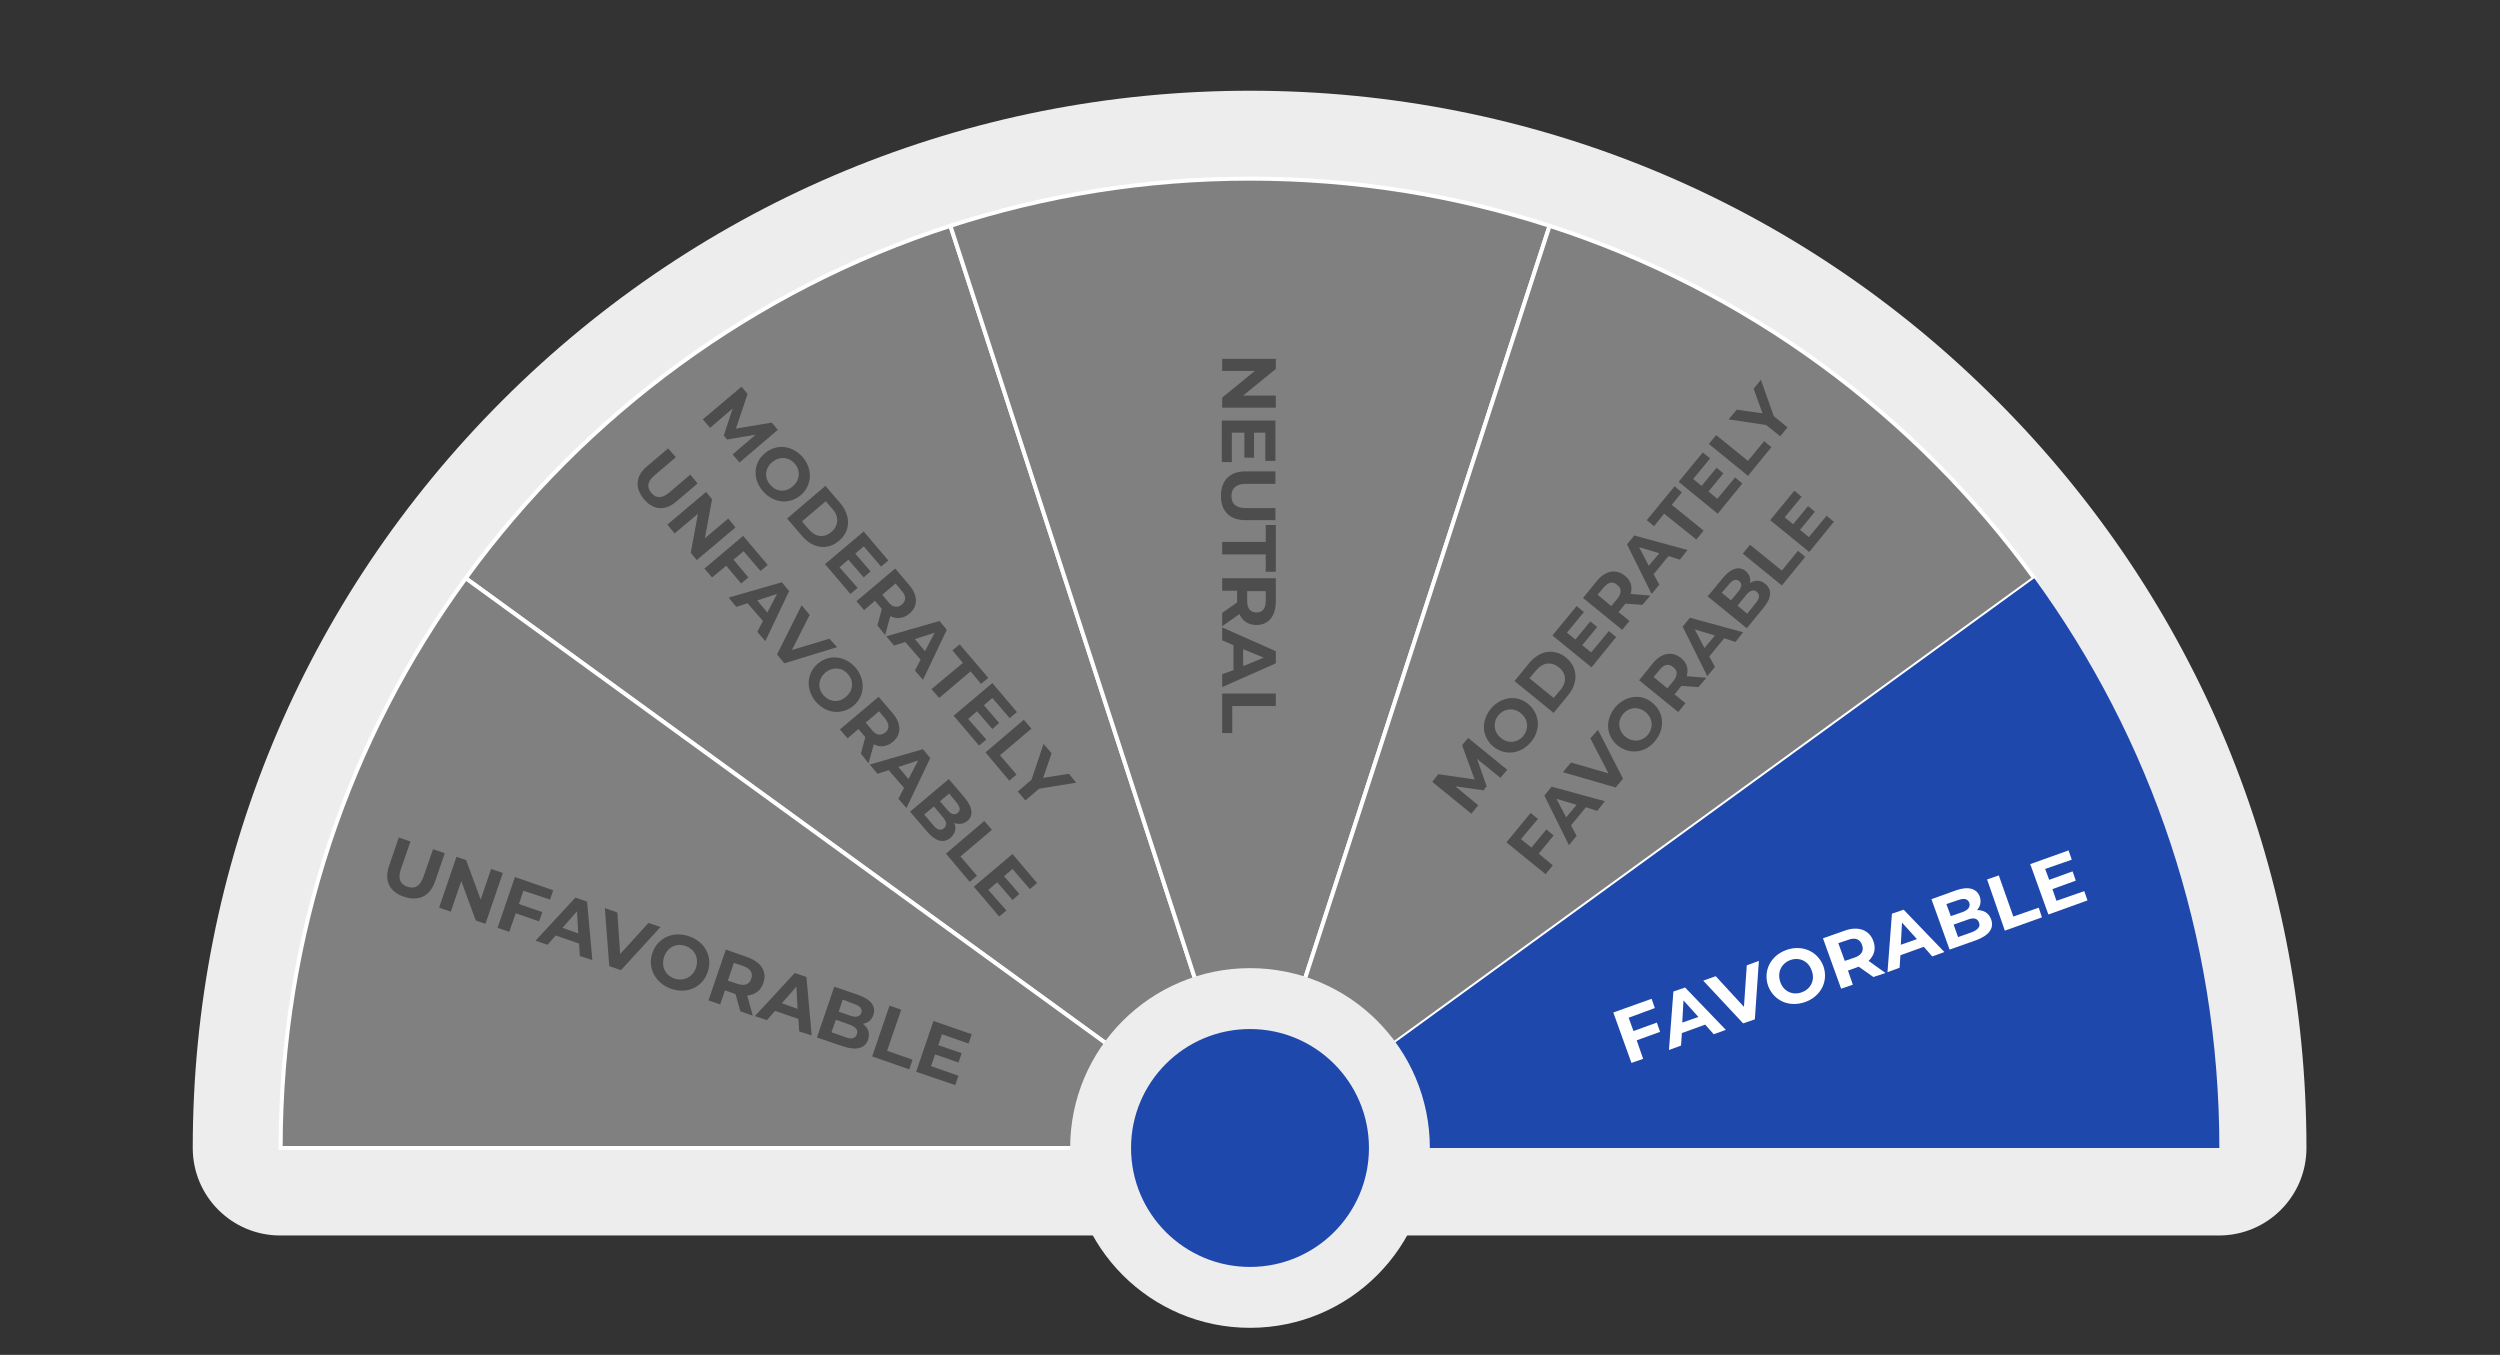
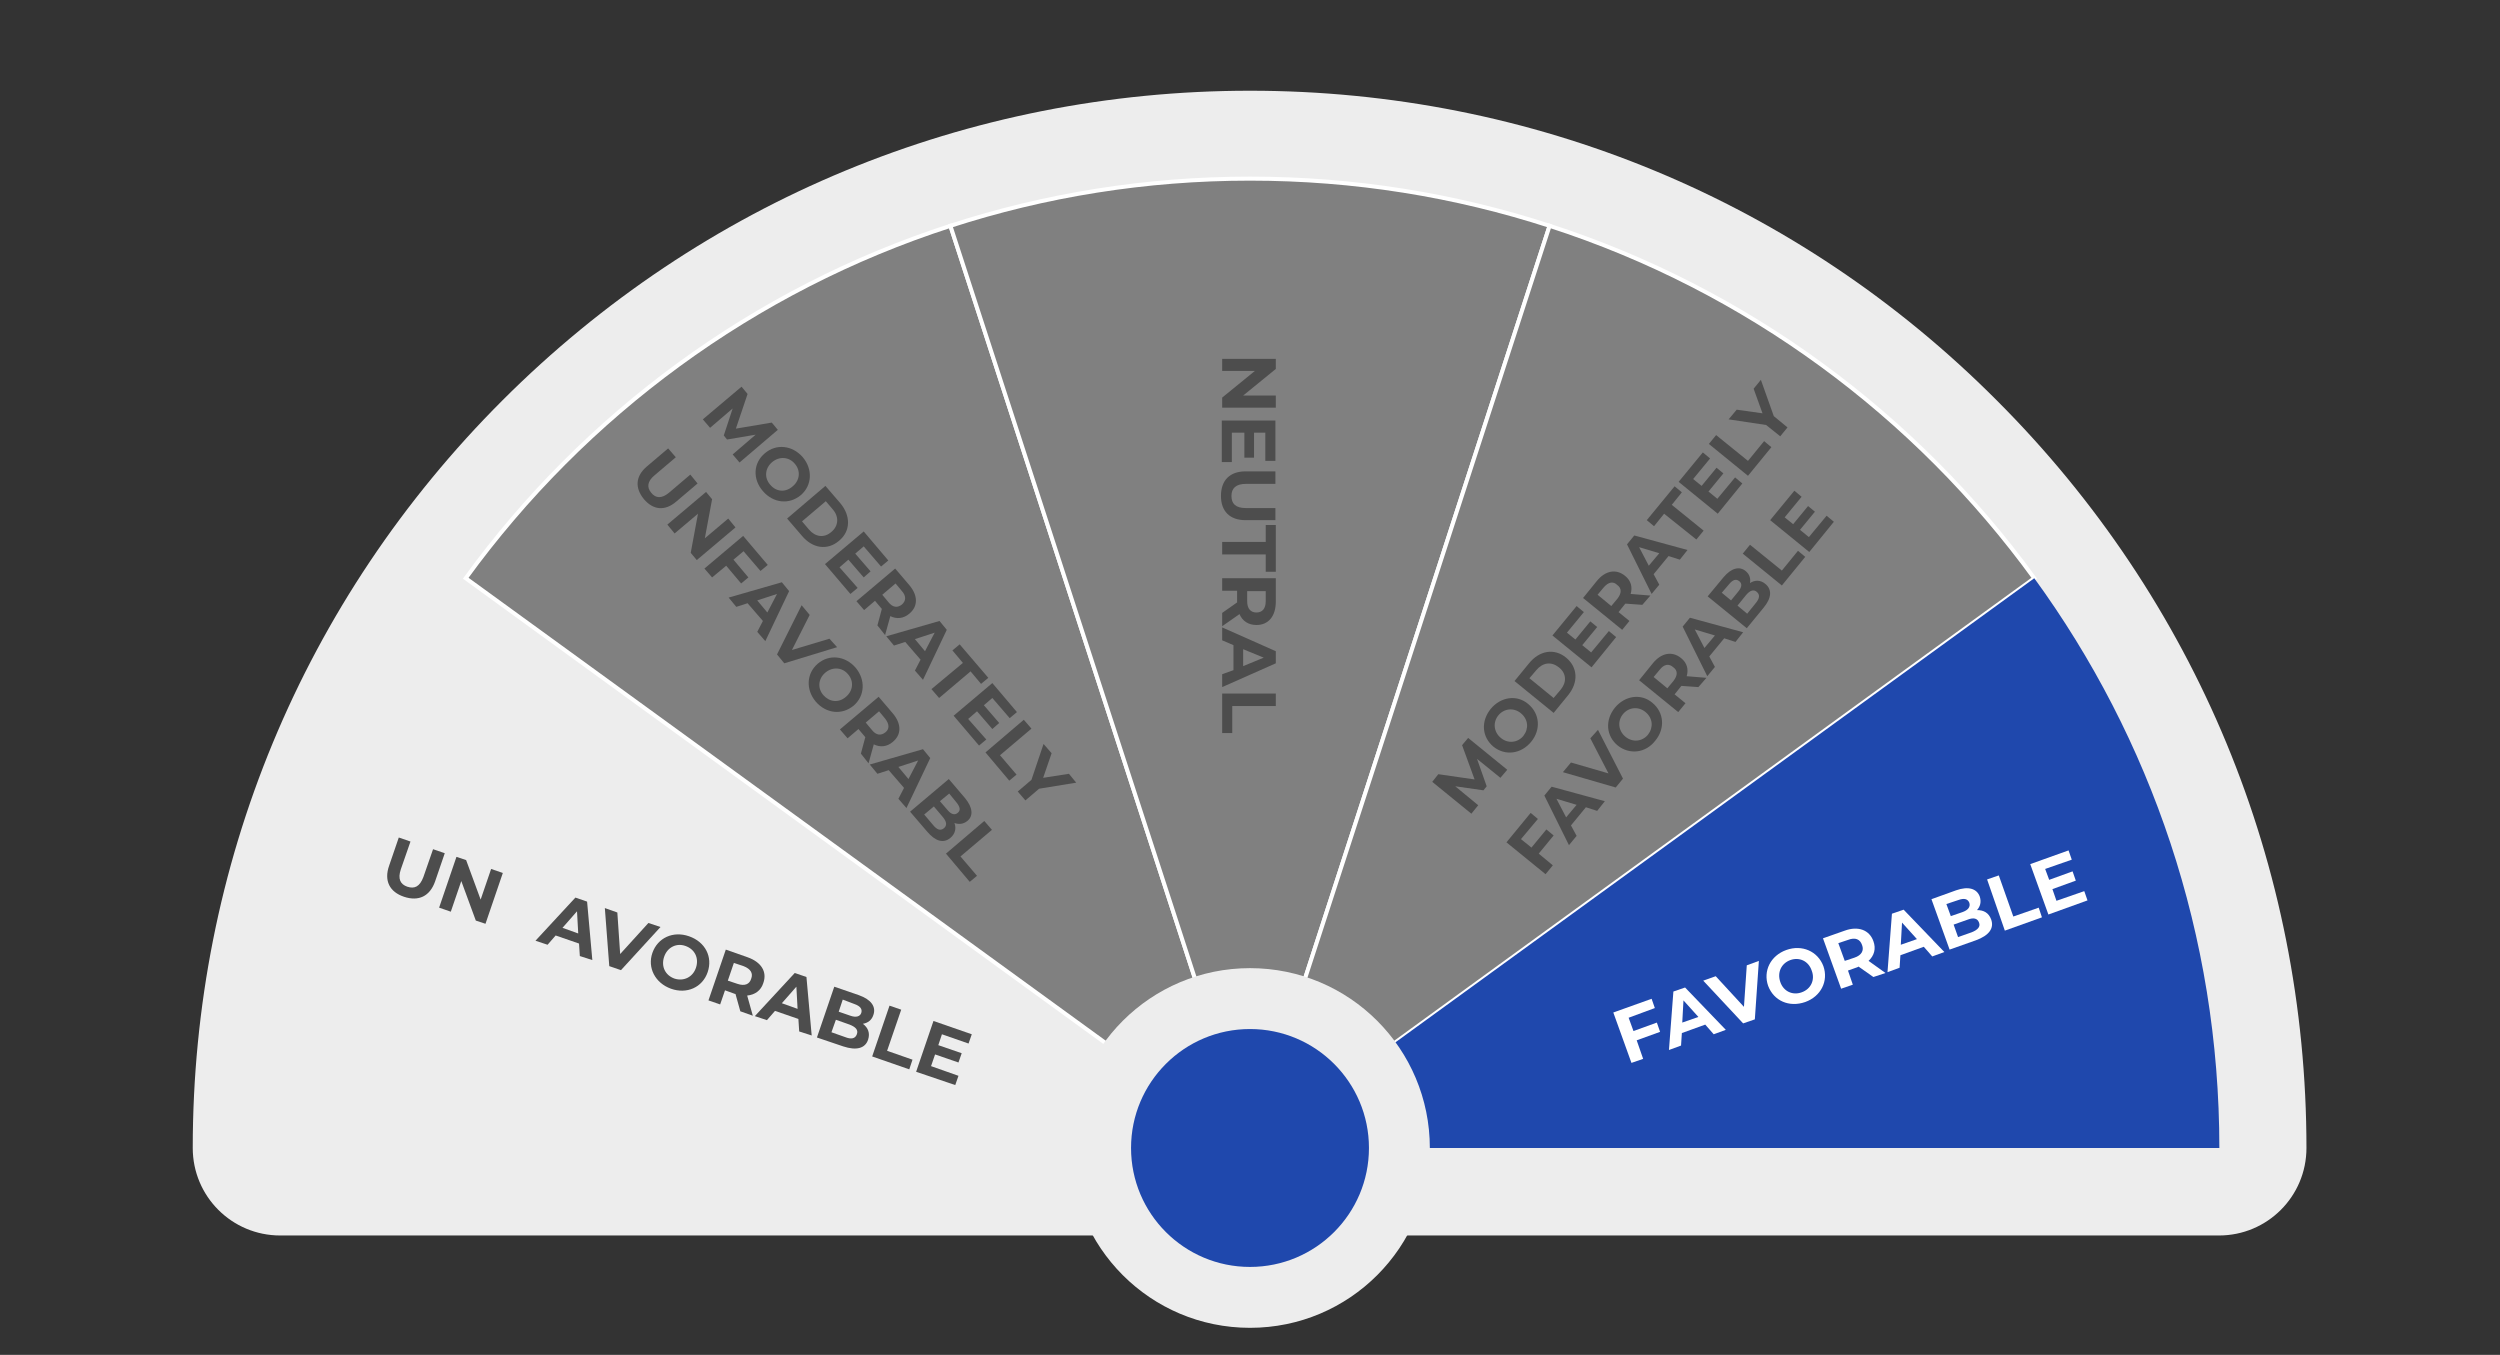
<svg xmlns="http://www.w3.org/2000/svg" version="1.1" id="Layer_1" x="0px" y="0px" viewBox="0 0 620 336" style="enable-background:new 0 0 620 336;" xml:space="preserve">
  <rect x="0" y="0" width="620" height="336" fill="#333333" stroke="none" />
  <style type="text/css">
	.st0{fill:#60A3D9;}
	.st1{fill:#FFFFFF;}
	.st2{fill:#FFB288;}
	.st3{fill:#68000F;}
	.st4{fill:#1A2444;}
	.st5{fill:#C21A2C;}
	.st6{fill:#F9A115;}
	.st7{fill:#DB5228;}
	.st8{fill:#F7BF41;}
	.st9{opacity:0.66;fill:#DB5228;}
	.st10{fill:#B11A2C;}
	.st11{fill:#981A2C;}
	.st12{fill:#121C33;}
	.st13{fill:#EDEDED;}
	.st14{fill:#FFE25B;}
	.st15{fill:#39B54A;}
	.st16{fill:#006837;}
	.st17{fill:#DCDCDC;}
	.st18{fill:#1D1D1B;}
	.st19{fill:#1F48AD;}
	.st20{fill:#F39200;}
	.st21{fill:#808080;stroke:#FFFFFF;stroke-miterlimit:10;}
	.st22{fill:#4D4D4D;}
	.st23{fill:#60A3D9;stroke:#FFFFFF;stroke-miterlimit:10;}
	.st24{fill:#88728E;}
	.st25{fill:#A0B3C1;}
	.st26{fill:#D8D8D6;}
	.st27{fill:#2D59B2;}
</style>
  <path class="st13" d="M310,22.5c-70,0-135.9,27.3-185.4,76.8c-49.5,49.5-76.8,115.3-76.8,185.4v0c0,12,9.7,21.7,21.7,21.7h480.8  c12,0,21.7-9.7,21.7-21.7v0c0-70-27.3-135.9-76.8-185.4C445.9,49.8,380,22.5,310,22.5z" />
  <path class="st21" d="M115.5,143.4L310,284.7L235.7,56C186.9,71.8,145,102.8,115.5,143.4z" />
-   <path class="st21" d="M69.6,284.7H310L115.5,143.4C86.6,183,69.6,231.9,69.6,284.7z" />
  <path class="st21" d="M310,44.3c-25.9,0-50.9,4.1-74.3,11.7L310,284.7L384.3,56C360.9,48.4,335.9,44.3,310,44.3z" />
  <path class="st21" d="M384.3,56L310,284.7l194.5-141.3C475,102.8,433.1,71.8,384.3,56z" />
  <path class="st19" d="M310,284.7h240.4c0-52.8-17-101.6-45.9-141.3L310,284.7z" />
  <path class="st13" d="M310,329.3c-24.7,0-44.6-20-44.6-44.6c0-24.7,20-44.6,44.6-44.6c24.7,0,44.6,20,44.6,44.6  C354.6,309.3,334.7,329.3,310,329.3z" />
  <circle class="st19" cx="310" cy="284.7" r="29.5" />
  <g>
    <path class="st1" d="M403.9,252.4l1.2,3.3l5.8-2.1l0.8,2.3l-5.8,2.1l1.6,4.6l-2.9,1l-4.5-12.5l9.5-3.4l0.8,2.3L403.9,252.4z" />
    <path class="st1" d="M422.9,254.1l-5.8,2.1l-0.2,3.1l-3,1.1l1.1-14.5l2.9-1l10.1,10.5l-3,1.1L422.9,254.1z M421.2,252.2l-3.7-4.1   l-0.3,5.5L421.2,252.2z" />
    <path class="st1" d="M436.2,238.3l-1,14.5l-2.9,1l-9.9-10.6l3.1-1.1l7,7.6l0.7-10.3L436.2,238.3z" />
    <path class="st1" d="M438.5,244.5c-1.3-3.7,0.6-7.5,4.5-8.9c3.9-1.4,7.8,0.3,9.2,4c1.3,3.7-0.6,7.5-4.5,8.9   C443.7,249.9,439.9,248.2,438.5,244.5z M449.3,240.7c-0.8-2.4-3.1-3.4-5.3-2.6c-2.2,0.8-3.3,3-2.5,5.4c0.8,2.4,3.1,3.4,5.3,2.6   C449.1,245.3,450.2,243,449.3,240.7z" />
    <path class="st1" d="M464.6,242.3l-3.7-2.6l-0.1,0.1l-2.5,0.9l1.2,3.5l-2.9,1l-4.5-12.5l5.4-1.9c3.3-1.2,6.1-0.2,7.1,2.6   c0.7,1.9,0.2,3.6-1.2,4.9l4.2,3L464.6,242.3z M458.3,233.1l-2.4,0.8l1.6,4.4l2.4-0.8c1.8-0.6,2.4-1.8,1.9-3.1   C461.3,232.9,460.1,232.4,458.3,233.1z" />
    <path class="st1" d="M477.1,234.8l-5.8,2.1l-0.2,3.1l-3,1.1l1.1-14.5l2.9-1l10.1,10.5l-3,1.1L477.1,234.8z M475.4,232.9l-3.7-4.1   l-0.3,5.5L475.4,232.9z" />
    <path class="st1" d="M493.8,228c0.8,2.2-0.5,4-3.8,5.2l-6.5,2.3l-4.5-12.5l6.1-2.2c3.1-1.1,5.2-0.4,5.9,1.6   c0.4,1.3,0.1,2.4-0.7,3.3C492,225.7,493.2,226.4,493.8,228z M482.7,224.2l1.1,3l2.9-1c1.4-0.5,2-1.3,1.7-2.3   c-0.4-1-1.3-1.2-2.7-0.7L482.7,224.2z M490.8,228.8c-0.4-1.1-1.4-1.3-2.9-0.7l-3.4,1.2l1.1,3.1l3.4-1.2   C490.5,230.6,491.2,229.8,490.8,228.8z" />
    <path class="st1" d="M492.8,218.1l2.9-1l3.6,10.2l6.3-2.2l0.8,2.4l-9.2,3.3L492.8,218.1z" />
    <path class="st1" d="M516.9,221l0.8,2.3l-9.7,3.5l-4.5-12.5l9.5-3.4l0.8,2.3l-6.6,2.3l1,2.7l5.8-2.1l0.8,2.3l-5.8,2.1l1,2.9   L516.9,221z" />
  </g>
  <g>
    <path class="st22" d="M316.4,101.1h-13.3v-2.5l8.1-6.6h-8.1v-3h13.3v2.5l-8.1,6.6h8.1V101.1z" />
    <path class="st22" d="M305.5,114.6h-2.5v-10.3h13.3v10h-2.5v-7H311v6.2h-2.4v-6.2h-3.1V114.6z" />
    <path class="st22" d="M308.9,116.9h7.4v3.1H309c-2.5,0-3.6,1.1-3.6,3c0,1.9,1,3,3.6,3h7.3v3h-7.4c-3.9,0-6.1-2.2-6.1-6   C302.8,119.1,305,116.9,308.9,116.9z" />
    <path class="st22" d="M313.9,134.5v-4.3h2.5v11.6h-2.5v-4.3h-10.8v-3.1H313.9z" />
    <path class="st22" d="M303.1,152l3.7-2.6v-0.2v-2.7h-3.7v-3.1h13.3v5.8c0,3.6-1.8,5.8-4.8,5.8c-2,0-3.5-1-4.2-2.7l-4.3,3V152z    M313.9,149.1v-2.5h-4.6v2.5c0,1.9,0.9,2.8,2.3,2.8C313,151.9,313.9,151,313.9,149.1z" />
    <path class="st22" d="M305.9,166.2V160l-2.8-1.2v-3.2l13.3,5.9v3l-13.3,5.9v-3.2L305.9,166.2z M308.3,165.2l5.1-2.1l-5.1-2.1V165.2   z" />
    <path class="st22" d="M316.4,172v3.1h-10.8v6.7h-2.5V172H316.4z" />
  </g>
  <g>
    <path class="st22" d="M96.5,214.7l2.4-7l2.9,1l-2.4,6.9c-0.8,2.4-0.1,3.7,1.6,4.3c1.8,0.6,3.1,0,4-2.4l2.4-6.9l2.9,1l-2.4,7   c-1.3,3.7-4.1,5-7.7,3.8C96.6,221.2,95.2,218.4,96.5,214.7z" />
    <path class="st22" d="M124.7,216.5l-4.3,12.6l-2.4-0.8l-3.6-9.8l-2.6,7.6l-2.9-1l4.3-12.6l2.4,0.8l3.6,9.8l2.6-7.6L124.7,216.5z" />
-     <path class="st22" d="M129.8,220.9l-1.1,3.3l5.8,2l-0.8,2.3l-5.8-2l-1.6,4.6l-2.9-1l4.3-12.6l9.5,3.3l-0.8,2.3L129.8,220.9z" />
    <path class="st22" d="M143.6,234l-5.8-2l-2,2.3l-3-1l9.9-10.7l2.9,1l1.3,14.5l-3.1-1L143.6,234z M143.4,231.5l-0.3-5.5l-3.6,4.1   L143.4,231.5z" />
    <path class="st22" d="M163.8,229.9l-9.8,10.7l-2.9-1l-1.1-14.4l3.1,1.1l0.7,10.3l7-7.7L163.8,229.9z" />
    <path class="st22" d="M161.8,236.3c1.3-3.7,5.1-5.5,9.1-4.1c4,1.4,5.9,5.1,4.6,8.9c-1.3,3.8-5.2,5.5-9.1,4.1   C162.5,243.8,160.5,240,161.8,236.3z M172.6,240c0.8-2.4-0.3-4.6-2.6-5.4c-2.2-0.8-4.5,0.3-5.3,2.7c-0.8,2.4,0.3,4.6,2.6,5.4   C169.5,243.4,171.8,242.4,172.6,240z" />
    <path class="st22" d="M183.6,250.8l-1.2-4.3l-0.1,0l-2.5-0.9l-1.2,3.5l-2.9-1l4.3-12.6l5.4,1.9c3.4,1.2,4.9,3.6,3.9,6.4   c-0.6,1.9-2.1,2.9-4,3.1l1.4,5L183.6,250.8z M184.4,239.6l-2.4-0.8l-1.5,4.4l2.4,0.8c1.8,0.6,3,0.1,3.4-1.3   C186.8,241.4,186.2,240.3,184.4,239.6z" />
    <path class="st22" d="M198,252.7l-5.8-2l-2,2.3l-3-1l9.9-10.7l2.9,1l1.3,14.5l-3.1-1L198,252.7z M197.8,250.2l-0.3-5.5l-3.6,4.1   L197.8,250.2z" />
    <path class="st22" d="M215.3,257.8c-0.7,2.2-2.9,2.8-6.2,1.7l-6.5-2.2l4.3-12.6l6.1,2.1c3.1,1.1,4.3,2.9,3.6,4.9   c-0.4,1.3-1.4,2-2.6,2.2C215.3,254.9,215.8,256.2,215.3,257.8z M209,247.9l-1,3l2.9,1c1.4,0.5,2.4,0.2,2.7-0.7   c0.3-1-0.3-1.7-1.7-2.2L209,247.9z M212.5,256.5c0.4-1.1-0.3-1.8-1.8-2.4l-3.4-1.2l-1.1,3.1l3.4,1.2   C211.1,257.8,212.1,257.6,212.5,256.5z" />
    <path class="st22" d="M220.6,249.4l2.9,1l-3.5,10.2l6.3,2.2l-0.8,2.4l-9.2-3.2L220.6,249.4z" />
    <path class="st22" d="M237.7,266.8l-0.8,2.3l-9.7-3.3l4.3-12.6l9.5,3.3l-0.8,2.3l-6.6-2.3l-0.9,2.7l5.8,2l-0.8,2.3l-5.8-2l-1,2.9   L237.7,266.8z" />
  </g>
  <g>
    <path class="st22" d="M372.1,192.9l-5.8-4.7l2.4,6.8l-0.8,1l-7-1l5.7,4.7l-1.7,2.1l-9.7-7.9l1.5-1.9l9,1.3l-3.1-8.5l1.5-1.8   l9.7,7.9L372.1,192.9z" />
    <path class="st22" d="M370.4,185.2c-2.9-2.4-3.2-6.3-0.7-9.4c2.5-3,6.5-3.6,9.3-1.2c2.9,2.4,3.2,6.4,0.7,9.4   C377.2,187,373.3,187.5,370.4,185.2z M377.2,176.9c-1.8-1.5-4.2-1.2-5.6,0.5c-1.4,1.7-1.2,4.1,0.6,5.6c1.8,1.5,4.2,1.2,5.6-0.5   C379.2,180.7,379,178.4,377.2,176.9z" />
    <path class="st22" d="M375.6,168.9l3.6-4.4c2.6-3.2,6.3-3.8,9.2-1.4c2.9,2.4,3.1,6.1,0.5,9.3l-3.6,4.4L375.6,168.9z M387,171.1   c1.6-1.9,1.5-4.1-0.4-5.6c-1.9-1.5-4-1.2-5.6,0.7l-1.7,2l6,4.9L387,171.1z" />
    <path class="st22" d="M399,156.5l1.8,1.5l-6.1,7.5l-9.7-7.9l6-7.3l1.8,1.5l-4.2,5.1l2.1,1.7l3.7-4.5l1.7,1.4l-3.7,4.5l2.2,1.8   L399,156.5z" />
    <path class="st22" d="M407.3,150l-4.2-0.3l-0.1,0.1l-1.6,2l2.7,2.2l-1.8,2.2l-9.7-7.9l3.4-4.2c2.1-2.6,4.8-3.1,7-1.3   c1.5,1.2,1.9,2.8,1.4,4.5l4.9,0.4L407.3,150z M397.7,145.7l-1.5,1.8l3.4,2.8l1.5-1.8c1.1-1.4,1.1-2.6,0-3.4   C400.1,144.1,398.9,144.3,397.7,145.7z" />
    <path class="st22" d="M413.8,137.9l-3.7,4.5l1.4,2.6l-1.9,2.3l-6.1-12.3l1.8-2.2l13.2,3.6l-1.9,2.4L413.8,137.9z M411.5,137.2   l-5-1.5l2.4,4.6L411.5,137.2z" />
    <path class="st22" d="M412.7,127.4l-2.5,3.1l-1.8-1.5l6.9-8.4l1.8,1.5l-2.5,3.1l7.9,6.4l-1.8,2.2L412.7,127.4z" />
    <path class="st22" d="M430.3,118.4l1.8,1.5l-6.1,7.5l-9.7-7.9l6-7.3l1.8,1.5l-4.2,5.1l2.1,1.7l3.7-4.5l1.7,1.4l-3.7,4.5l2.2,1.8   L430.3,118.4z" />
    <path class="st22" d="M423.8,110.1l1.8-2.2l7.9,6.4l4-4.9l1.8,1.5l-5.8,7.1L423.8,110.1z" />
    <path class="st22" d="M439.9,103.2l3.4,2.8l-1.8,2.2l-3.5-2.8l-9.3-1.4l2-2.4l6.4,0.9l-2.2-6.1l1.8-2.2L439.9,103.2z" />
    <path class="st22" d="M377.2,208.1l2.6,2.1l3.7-4.5l1.8,1.5l-3.7,4.5l3.5,2.9l-1.8,2.2l-9.7-7.9l6-7.3l1.8,1.5L377.2,208.1z" />
    <path class="st22" d="M393.3,200.2l-3.7,4.5l1.4,2.6l-1.9,2.3l-6.1-12.3l1.8-2.2l13.2,3.6l-1.9,2.4L393.3,200.2z M391,199.6l-5-1.5   l2.4,4.6L391,199.6z" />
    <path class="st22" d="M396.3,181l6.2,12.1l-1.8,2.2l-13.1-3.8l2-2.4l9.3,2.7l-4.5-8.7L396.3,181z" />
    <path class="st22" d="M401.2,184.9c-2.9-2.4-3.2-6.3-0.7-9.4c2.5-3,6.5-3.6,9.3-1.2c2.9,2.4,3.2,6.4,0.7,9.4   C408.1,186.8,404.1,187.2,401.2,184.9z M408.1,176.6c-1.8-1.5-4.2-1.2-5.6,0.5c-1.4,1.7-1.2,4.1,0.6,5.6c1.8,1.5,4.2,1.2,5.6-0.5   C410.1,180.4,409.9,178.1,408.1,176.6z" />
    <path class="st22" d="M421.2,170.4l-4.2-0.3l-0.1,0.1l-1.6,2l2.7,2.2l-1.8,2.2l-9.7-7.9l3.4-4.2c2.1-2.6,4.8-3.1,7-1.3   c1.5,1.2,1.9,2.8,1.4,4.5l4.9,0.4L421.2,170.4z M411.6,166.1l-1.5,1.8l3.4,2.8l1.5-1.8c1.1-1.4,1.1-2.6,0-3.4   C413.9,164.5,412.7,164.7,411.6,166.1z" />
    <path class="st22" d="M427.6,158.3l-3.7,4.5l1.4,2.6l-1.9,2.3l-6.1-12.3l1.8-2.2l13.2,3.6l-1.9,2.4L427.6,158.3z M425.3,157.6   l-5-1.5l2.4,4.6L425.3,157.6z" />
    <path class="st22" d="M437.8,144.8c1.7,1.4,1.6,3.5-0.5,6l-4.1,5l-9.7-7.9l3.9-4.7c2-2.4,4-2.8,5.5-1.6c1,0.8,1.3,1.9,1.1,3   C435.2,143.8,436.6,143.8,437.8,144.8z M427,147l2.3,1.9l1.8-2.2c0.9-1.1,1-2,0.2-2.6c-0.8-0.6-1.6-0.3-2.5,0.8L427,147z    M435.7,146.8c-0.8-0.7-1.7-0.4-2.7,0.8l-2.1,2.6l2.4,2l2.1-2.6C436.4,148.4,436.5,147.5,435.7,146.8z" />
    <path class="st22" d="M432.2,137.3l1.8-2.2l7.9,6.4l4-4.9l1.8,1.5l-5.8,7.1L432.2,137.3z" />
    <path class="st22" d="M453,127.9l1.8,1.5l-6.1,7.5l-9.7-7.9l6-7.3l1.8,1.5l-4.2,5.1l2.1,1.7l3.7-4.5l1.7,1.4l-3.7,4.5l2.2,1.8   L453,127.9z" />
  </g>
  <g>
    <path class="st22" d="M181.7,112.7l5.7-4.9l-7.1,1.2l-0.8-1l2.2-6.7l-5.6,4.8l-1.8-2.1l9.6-8.1l1.5,1.8l-2.9,8.6l8.9-1.5l1.5,1.8   l-9.5,8.1L181.7,112.7z" />
    <path class="st22" d="M189.7,112.4c2.8-2.4,6.8-2,9.4,1c2.5,3,2.3,7-0.5,9.4c-2.9,2.4-6.8,2-9.4-1   C186.6,118.8,186.8,114.8,189.7,112.4z M196.6,120.6c1.8-1.5,2-3.9,0.5-5.6c-1.4-1.7-3.8-1.9-5.6-0.4c-1.8,1.5-2,3.9-0.5,5.6   C192.5,122,194.8,122.2,196.6,120.6z" />
    <path class="st22" d="M204.7,120.5l3.7,4.3c2.6,3.1,2.6,6.9-0.3,9.3c-2.9,2.5-6.6,1.9-9.2-1.2l-3.7-4.3L204.7,120.5z M200.6,131.3   c1.6,1.9,3.8,2.2,5.6,0.6c1.8-1.5,1.9-3.8,0.3-5.6l-1.7-2l-5.9,5L200.6,131.3z" />
    <path class="st22" d="M212.7,145.8l-1.8,1.5l-6.3-7.4l9.6-8.1l6.1,7.2l-1.8,1.5l-4.3-5l-2.1,1.8l3.8,4.4l-1.7,1.5l-3.8-4.4   l-2.2,1.9L212.7,145.8z" />
    <path class="st22" d="M217.6,155.1l1.1-4.1l-0.1-0.1L217,149l-2.7,2.3l-1.9-2.2l9.6-8.1l3.5,4.1c2.2,2.6,2.2,5.3,0,7.1   c-1.4,1.2-3.1,1.4-4.7,0.6l-1.3,4.7L217.6,155.1z M223.6,146.5l-1.5-1.8l-3.3,2.8l1.5,1.8c1.1,1.4,2.3,1.5,3.4,0.6   C224.7,149,224.8,147.8,223.6,146.5z" />
    <path class="st22" d="M228.3,163.6l-3.8-4.4l-2.8,0.9l-1.9-2.3l13.2-3.8l1.8,2.2l-5.9,12.4l-2-2.3L228.3,163.6z M229.4,161.5   l2.4-4.6l-4.9,1.6L229.4,161.5z" />
    <path class="st22" d="M238.8,164.4l-2.6-3.1l1.8-1.5l7.1,8.3l-1.8,1.5l-2.6-3.1l-7.8,6.6l-1.9-2.2L238.8,164.4z" />
    <path class="st22" d="M244.6,183.4l-1.8,1.5l-6.3-7.4l9.6-8.1l6.1,7.2l-1.8,1.5l-4.3-5l-2.1,1.8l3.8,4.4l-1.7,1.5l-3.8-4.4   l-2.2,1.9L244.6,183.4z" />
    <path class="st22" d="M253.9,178.5l1.9,2.2l-7.8,6.6l4.1,4.8l-1.8,1.5l-5.9-7L253.9,178.5z" />
    <path class="st22" d="M257.7,195.6l-3.4,2.9l-1.9-2.2l3.4-2.9l3-8.9l2,2.3l-2.1,6.1l6.4-1l1.8,2.2L257.7,195.6z" />
    <path class="st22" d="M160.4,115.7l5.3-4.5l1.9,2.2l-5.3,4.5c-1.8,1.5-1.9,3-0.8,4.3c1.1,1.4,2.6,1.5,4.4,0l5.3-4.5l1.8,2.2   l-5.3,4.5c-2.8,2.4-5.7,2.1-8-0.6C157.4,121,157.6,118.1,160.4,115.7z" />
    <path class="st22" d="M182.4,130.8l-9.6,8.1l-1.5-1.8l1.8-9.7l-5.8,4.9l-1.8-2.2l9.6-8.1l1.5,1.8l-1.8,9.7l5.8-4.9L182.4,130.8z" />
    <path class="st22" d="M184.4,136.7l-2.5,2.1l3.7,4.4l-1.8,1.5l-3.7-4.4l-3.5,2.9l-1.9-2.2l9.6-8.1l6.1,7.2l-1.8,1.5L184.4,136.7z" />
    <path class="st22" d="M189.2,154l-3.8-4.4l-2.8,0.9l-1.9-2.3l13.2-3.8l1.8,2.2l-5.9,12.4l-2-2.3L189.2,154z M190.3,151.9l2.4-4.6   l-4.9,1.6L190.3,151.9z" />
    <path class="st22" d="M207.6,160.5l-13.1,4l-1.8-2.2l6.1-12.2l2,2.4l-4.4,8.7l9.3-2.8L207.6,160.5z" />
    <path class="st22" d="M202.8,164.6c2.8-2.4,6.8-2,9.4,1c2.5,3,2.3,7-0.5,9.4c-2.9,2.4-6.8,2-9.4-1C199.8,171,200,167,202.8,164.6z    M209.8,172.8c1.8-1.5,2-3.9,0.5-5.6c-1.4-1.7-3.8-1.9-5.6-0.4c-1.8,1.5-2,3.9-0.5,5.6C205.7,174.1,208,174.4,209.8,172.8z" />
    <path class="st22" d="M213.5,186.9l1.1-4.1l-0.1-0.1l-1.6-1.9l-2.7,2.3l-1.9-2.2l9.6-8.1l3.5,4.1c2.2,2.6,2.2,5.3,0,7.1   c-1.4,1.2-3.1,1.4-4.7,0.6l-1.3,4.7L213.5,186.9z M219.5,178.2l-1.5-1.8l-3.3,2.8l1.5,1.8c1.1,1.4,2.3,1.5,3.4,0.6   C220.6,180.8,220.6,179.6,219.5,178.2z" />
    <path class="st22" d="M224.2,195.4l-3.8-4.4l-2.8,0.9l-1.9-2.3l13.2-3.8l1.8,2.2l-5.9,12.4l-2-2.3L224.2,195.4z M225.3,193.2   l2.4-4.6l-4.9,1.6L225.3,193.2z" />
    <path class="st22" d="M235.7,207.8c-1.7,1.4-3.7,0.9-5.8-1.6l-4.2-4.9l9.6-8.1l4,4.7c2,2.4,2.1,4.5,0.6,5.7c-1,0.8-2.1,0.9-3.2,0.5   C237.2,205.4,236.9,206.8,235.7,207.8z M235.4,196.8l-2.3,1.9l1.9,2.2c0.9,1.1,1.8,1.3,2.5,0.7c0.8-0.6,0.6-1.5-0.3-2.6   L235.4,196.8z M234.1,205.4c0.8-0.7,0.7-1.6-0.3-2.8l-2.2-2.6l-2.4,2l2.2,2.6C232.4,205.8,233.2,206.1,234.1,205.4z" />
    <path class="st22" d="M244.1,203.6l1.9,2.2l-7.8,6.6l4.1,4.8l-1.8,1.5l-5.9-7L244.1,203.6z" />
-     <path class="st22" d="M249.6,225.8l-1.8,1.5l-6.3-7.4l9.6-8.1l6.1,7.2l-1.8,1.5l-4.3-5l-2.1,1.8l3.8,4.4l-1.7,1.5l-3.8-4.4   l-2.2,1.9L249.6,225.8z" />
  </g>
</svg>